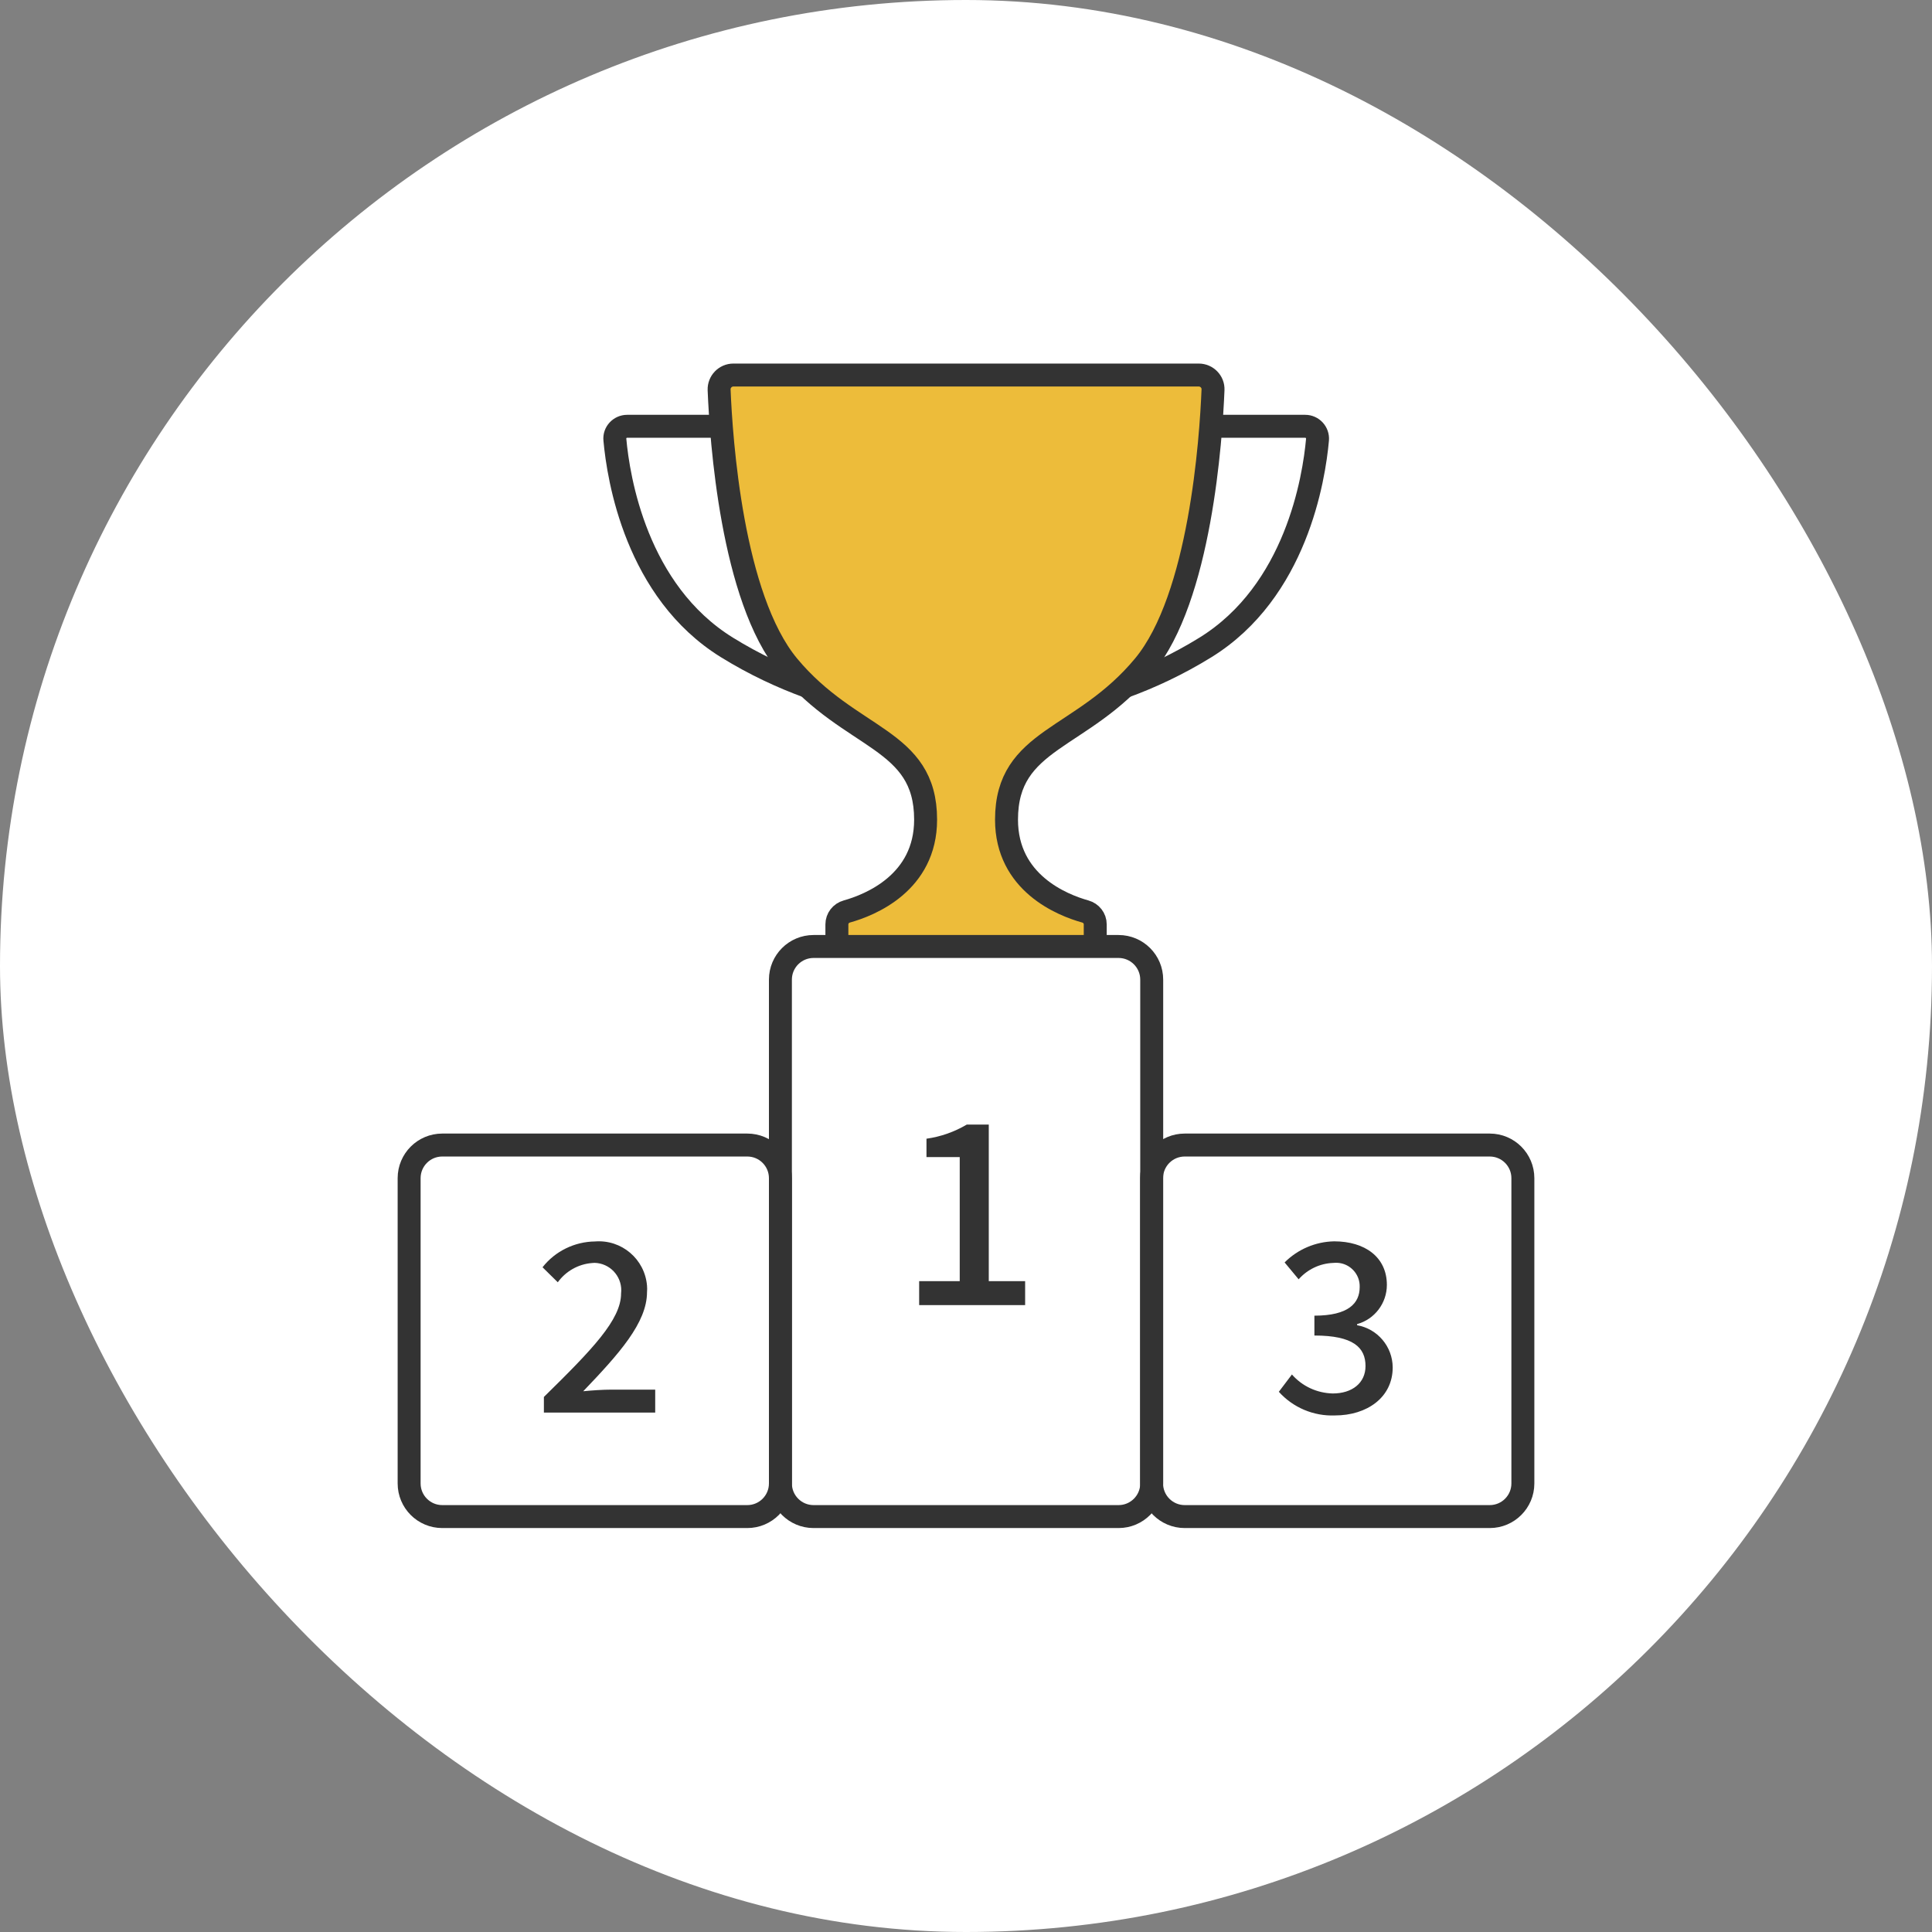
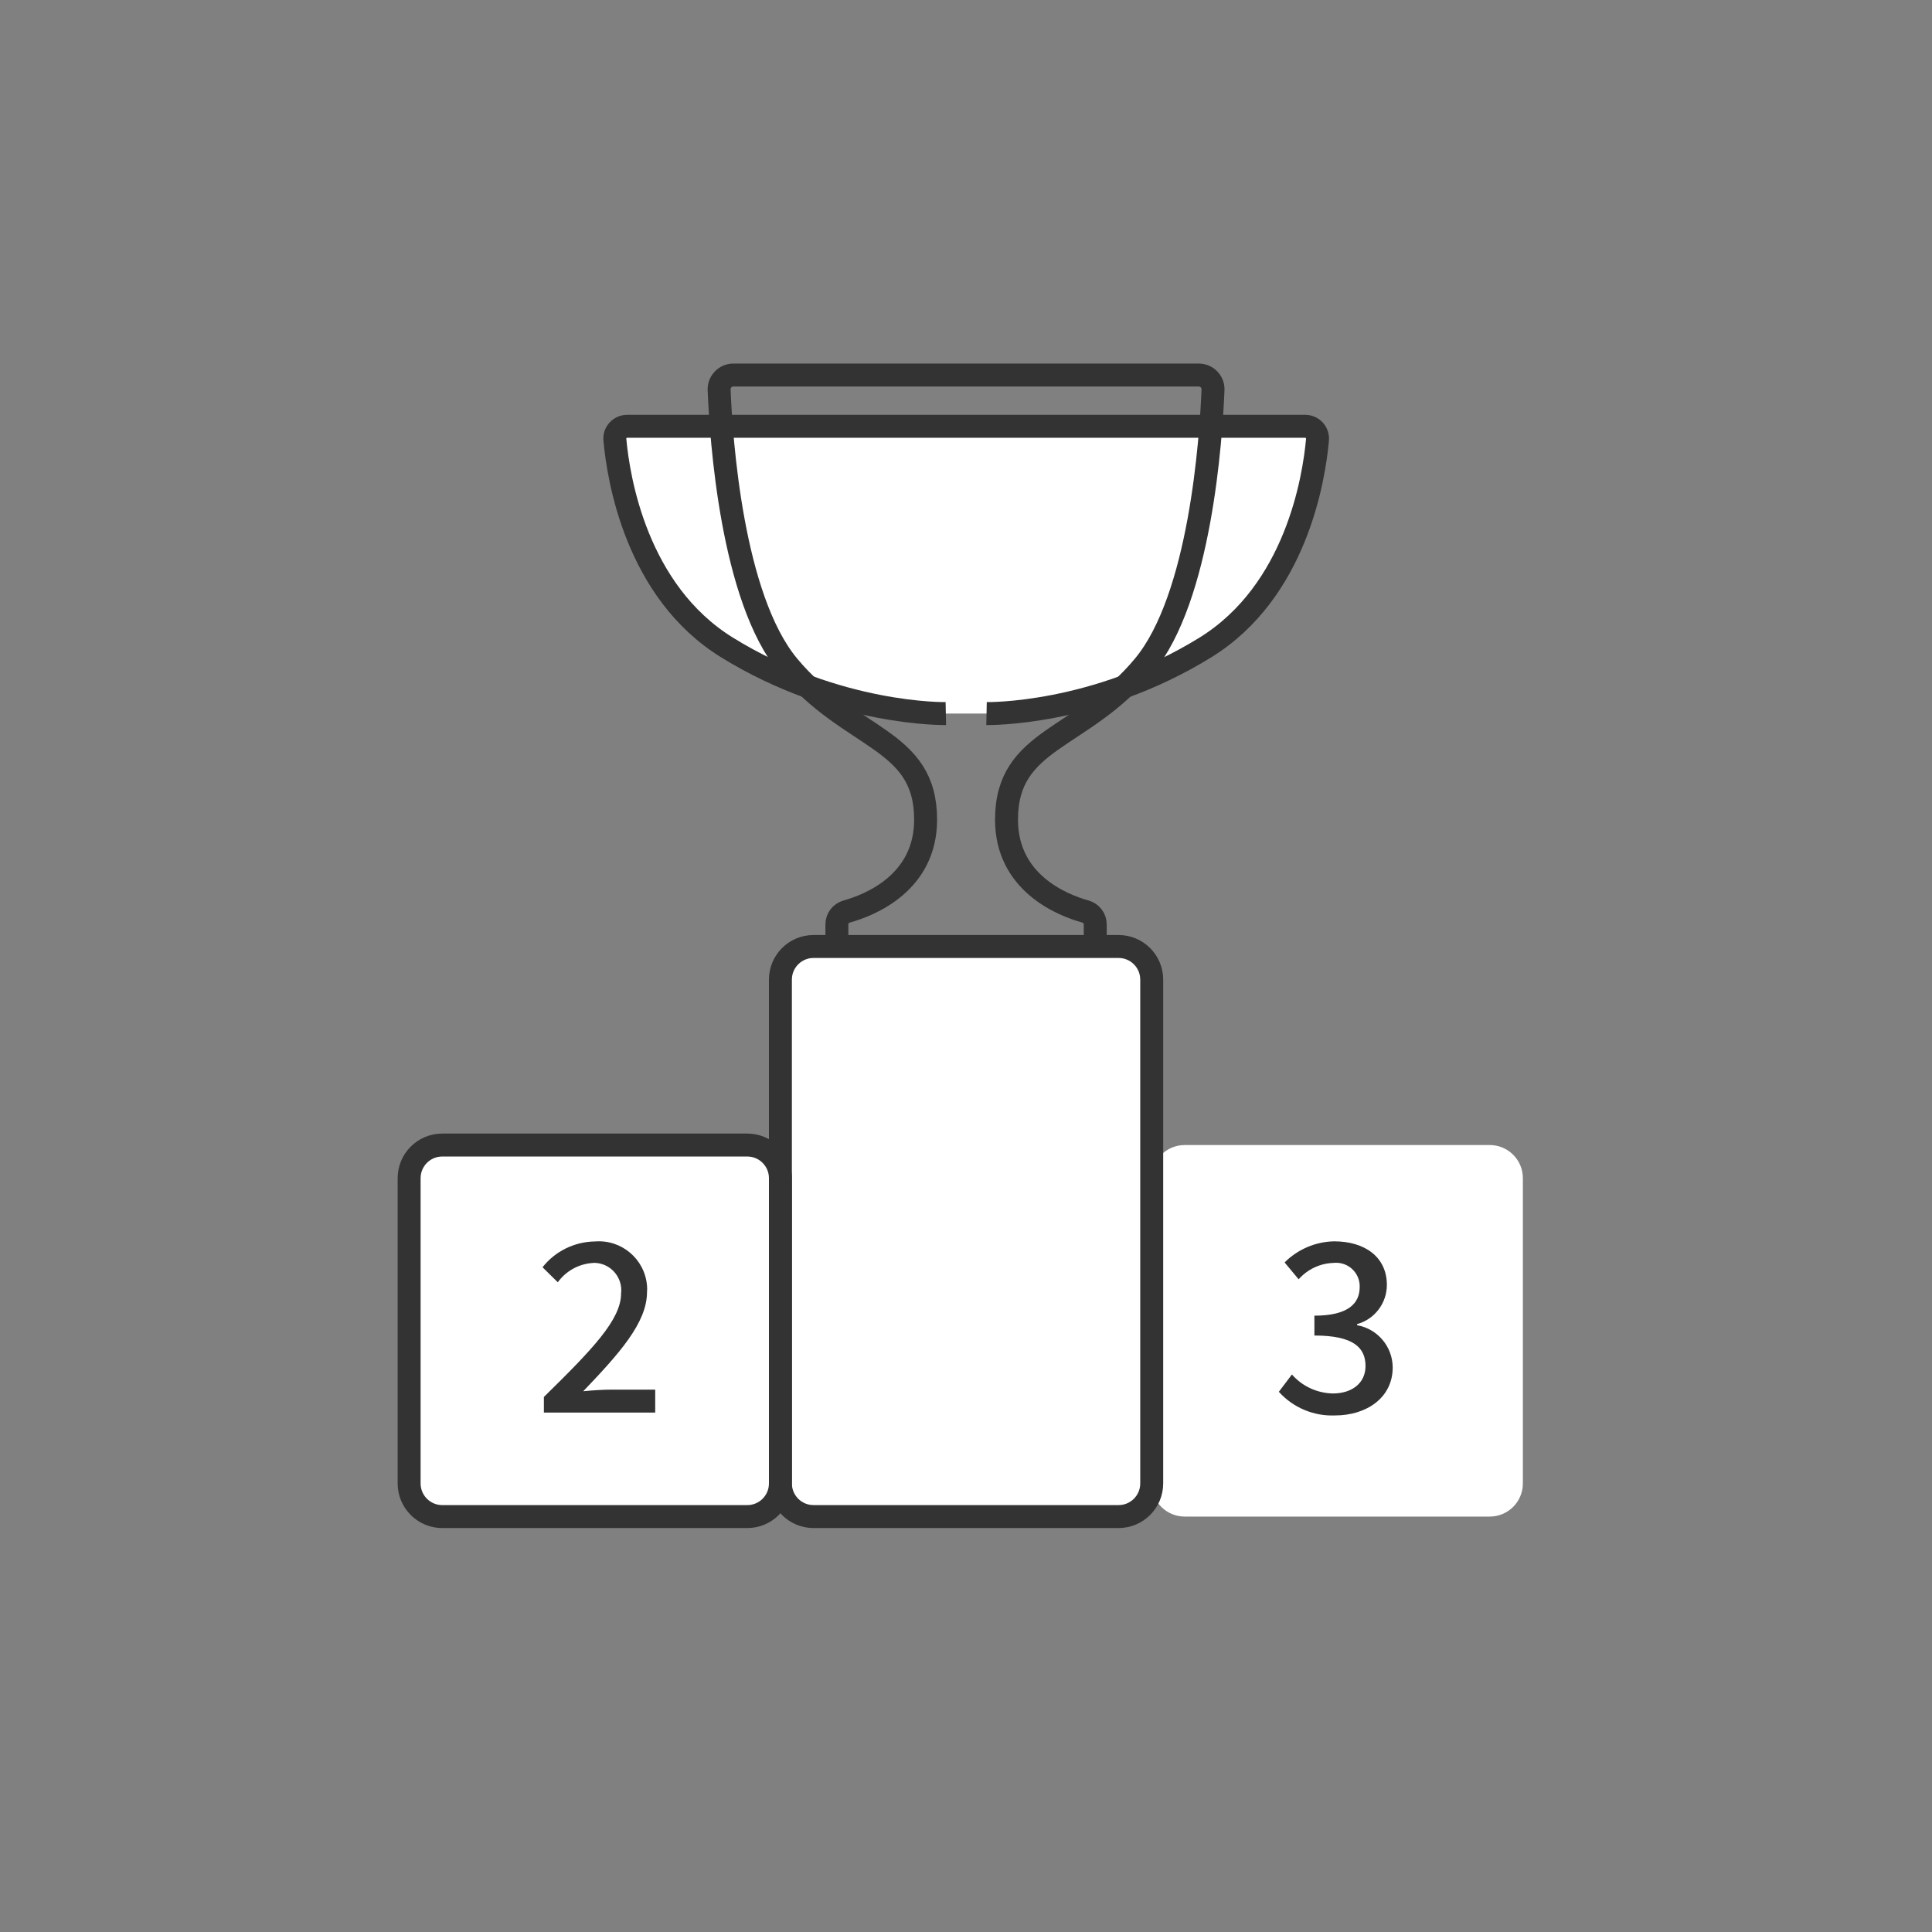
<svg xmlns="http://www.w3.org/2000/svg" width="170" height="170" viewBox="0 0 170 170" fill="none">
  <rect x="0" y="0" width="170" height="170" fill="#808080" stroke="none" />
-   <rect width="170" height="170" rx="85" fill="white" />
  <path d="M86.807 62.788C86.807 62.788 96.34 62.984 106.069 56.968C114.04 52.043 115.612 42.129 115.929 38.7C115.983 38.056 115.47 37.499 114.826 37.499H85.005H55.185C54.541 37.499 54.028 38.045 54.082 38.7C54.388 42.129 55.971 52.032 63.942 56.968C73.671 62.984 83.204 62.788 83.204 62.788" fill="white" />
  <path d="M86.807 62.788C86.807 62.788 96.34 62.984 106.069 56.968C114.051 52.032 115.623 42.096 115.929 38.689C115.983 38.056 115.481 37.51 114.848 37.51H85.016H55.185C54.552 37.51 54.038 38.056 54.104 38.689C54.41 42.096 55.982 52.032 63.964 56.968C73.693 62.984 83.226 62.788 83.226 62.788" stroke="#333333" stroke-width="2.02" stroke-miterlimit="10" />
-   <path d="M96.373 82.999V81.252C96.373 80.848 96.1 80.488 95.707 80.389C93.817 79.898 88.554 78.009 88.554 72.255C88.554 65.037 95.16 65.321 100.642 58.715C105.763 52.545 106.604 37.881 106.735 34.059C106.757 33.557 106.342 33.142 105.839 33.142H84.995H64.15C63.648 33.142 63.233 33.557 63.255 34.059C63.386 37.881 64.226 52.545 69.347 58.715C74.84 65.321 81.435 65.037 81.435 72.255C81.435 78.02 76.172 79.909 74.283 80.389C73.89 80.488 73.617 80.848 73.617 81.252V82.999" fill="#EDBC3A" />
  <path d="M96.372 82.868V81.339C96.372 80.804 96.012 80.346 95.499 80.204C93.457 79.636 88.565 77.681 88.565 72.124C88.565 64.906 95.171 65.19 100.653 58.584C105.621 52.6 106.56 38.623 106.735 34.299C106.767 33.59 106.189 33 105.479 33H85.005H64.532C63.822 33 63.254 33.59 63.276 34.299C63.451 38.623 64.39 52.6 69.358 58.584C74.851 65.19 81.446 64.906 81.446 72.124C81.446 77.681 76.554 79.636 74.512 80.204C73.999 80.346 73.639 80.804 73.639 81.339V82.868" stroke="#333333" stroke-width="2.02" stroke-miterlimit="10" />
  <path d="M98.425 83.283H71.586C69.976 83.283 68.67 84.588 68.67 86.198V130.53C68.67 132.141 69.976 133.446 71.586 133.446H98.425C100.035 133.446 101.341 132.141 101.341 130.53V86.198C101.341 84.588 100.035 83.283 98.425 83.283Z" fill="white" />
  <path d="M131.084 100.754H104.245C102.635 100.754 101.33 102.059 101.33 103.669V130.531C101.33 132.141 102.635 133.446 104.245 133.446H131.084C132.695 133.446 134 132.141 134 130.531V103.669C134 102.059 132.695 100.754 131.084 100.754Z" fill="white" />
  <path d="M65.755 100.754H38.915C37.305 100.754 36 102.059 36 103.669V130.531C36 132.141 37.305 133.446 38.915 133.446H65.755C67.365 133.446 68.67 132.141 68.67 130.531V103.669C68.67 102.059 67.365 100.754 65.755 100.754Z" fill="white" />
-   <path d="M80.878 112.732H84.448V101.813H81.522V100.197C82.778 100.022 83.979 99.596 85.071 98.952H87.004V112.732H90.203V114.84H80.878V112.732Z" fill="#333333" />
  <path d="M112.522 122.472L113.679 120.943C114.586 121.981 115.885 122.581 117.272 122.614C118.986 122.614 120.154 121.686 120.154 120.201C120.154 118.574 119.084 117.515 115.656 117.515V115.768C118.648 115.768 119.641 114.676 119.641 113.256C119.685 112.121 118.79 111.16 117.654 111.116C117.534 111.116 117.425 111.116 117.305 111.127C116.136 111.171 115.044 111.695 114.269 112.568L113.035 111.083C114.193 109.926 115.754 109.26 117.392 109.227C120.111 109.227 122.033 110.625 122.033 113.06C122.033 114.665 120.963 116.084 119.412 116.51V116.608C121.214 116.925 122.535 118.487 122.546 120.321C122.546 122.985 120.253 124.547 117.468 124.547C115.59 124.623 113.778 123.859 112.522 122.461" fill="#333333" />
  <path d="M47.869 122.909C52.095 118.76 54.65 116.128 54.65 113.813C54.803 112.492 53.864 111.302 52.553 111.138C52.401 111.116 52.237 111.116 52.073 111.138C50.883 111.236 49.78 111.859 49.081 112.83L47.738 111.509C48.852 110.09 50.555 109.26 52.357 109.238C54.694 109.052 56.736 110.789 56.932 113.125C56.943 113.311 56.954 113.497 56.932 113.693C56.932 116.39 54.475 119.12 51.319 122.418C52.084 122.341 53.056 122.276 53.798 122.276H57.653V124.296H47.858V122.92L47.869 122.909Z" fill="#333333" />
  <path d="M98.425 83.283H71.586C69.976 83.283 68.67 84.588 68.67 86.198V130.53C68.67 132.141 69.976 133.446 71.586 133.446H98.425C100.035 133.446 101.341 132.141 101.341 130.53V86.198C101.341 84.588 100.035 83.283 98.425 83.283Z" stroke="#333333" stroke-width="2.02" stroke-miterlimit="10" />
-   <path d="M131.084 100.754H104.245C102.635 100.754 101.33 102.059 101.33 103.669V130.531C101.33 132.141 102.635 133.446 104.245 133.446H131.084C132.695 133.446 134 132.141 134 130.531V103.669C134 102.059 132.695 100.754 131.084 100.754Z" stroke="#333333" stroke-width="2.02" stroke-miterlimit="10" />
  <path d="M65.755 100.754H38.915C37.305 100.754 36 102.059 36 103.669V130.531C36 132.141 37.305 133.446 38.915 133.446H65.755C67.365 133.446 68.67 132.141 68.67 130.531V103.669C68.67 102.059 67.365 100.754 65.755 100.754Z" stroke="#333333" stroke-width="2.02" stroke-miterlimit="10" />
</svg>